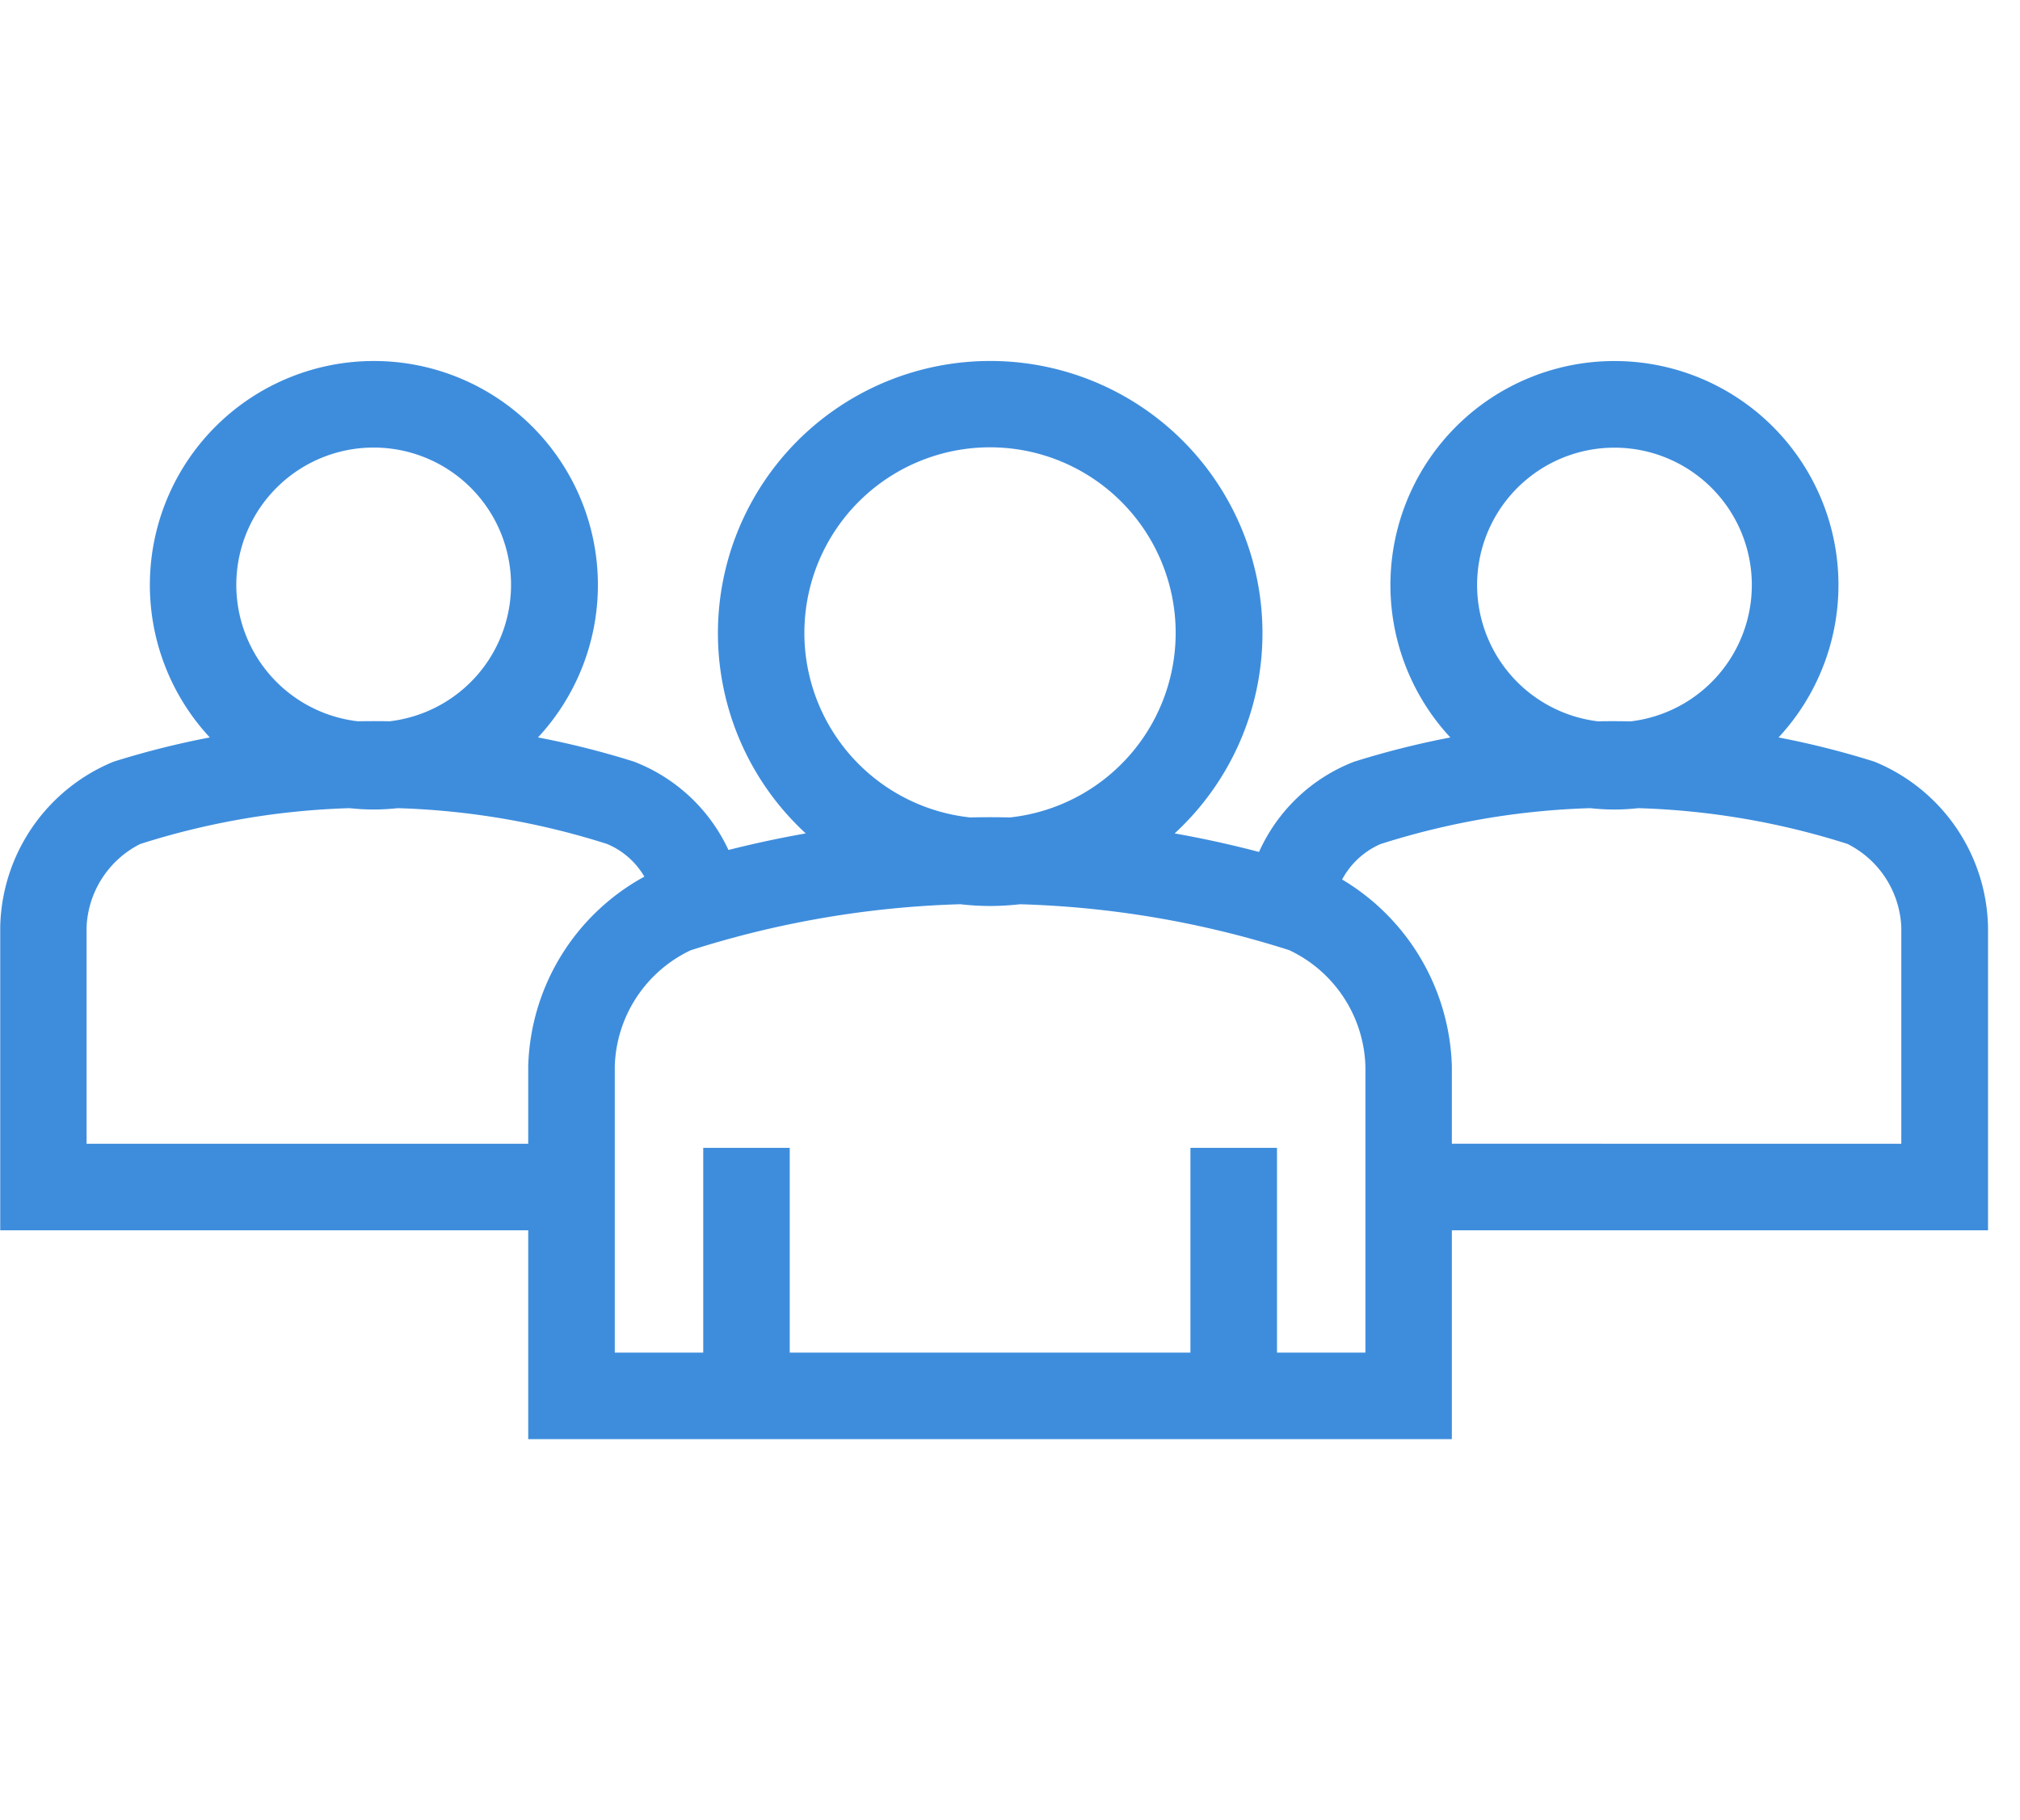
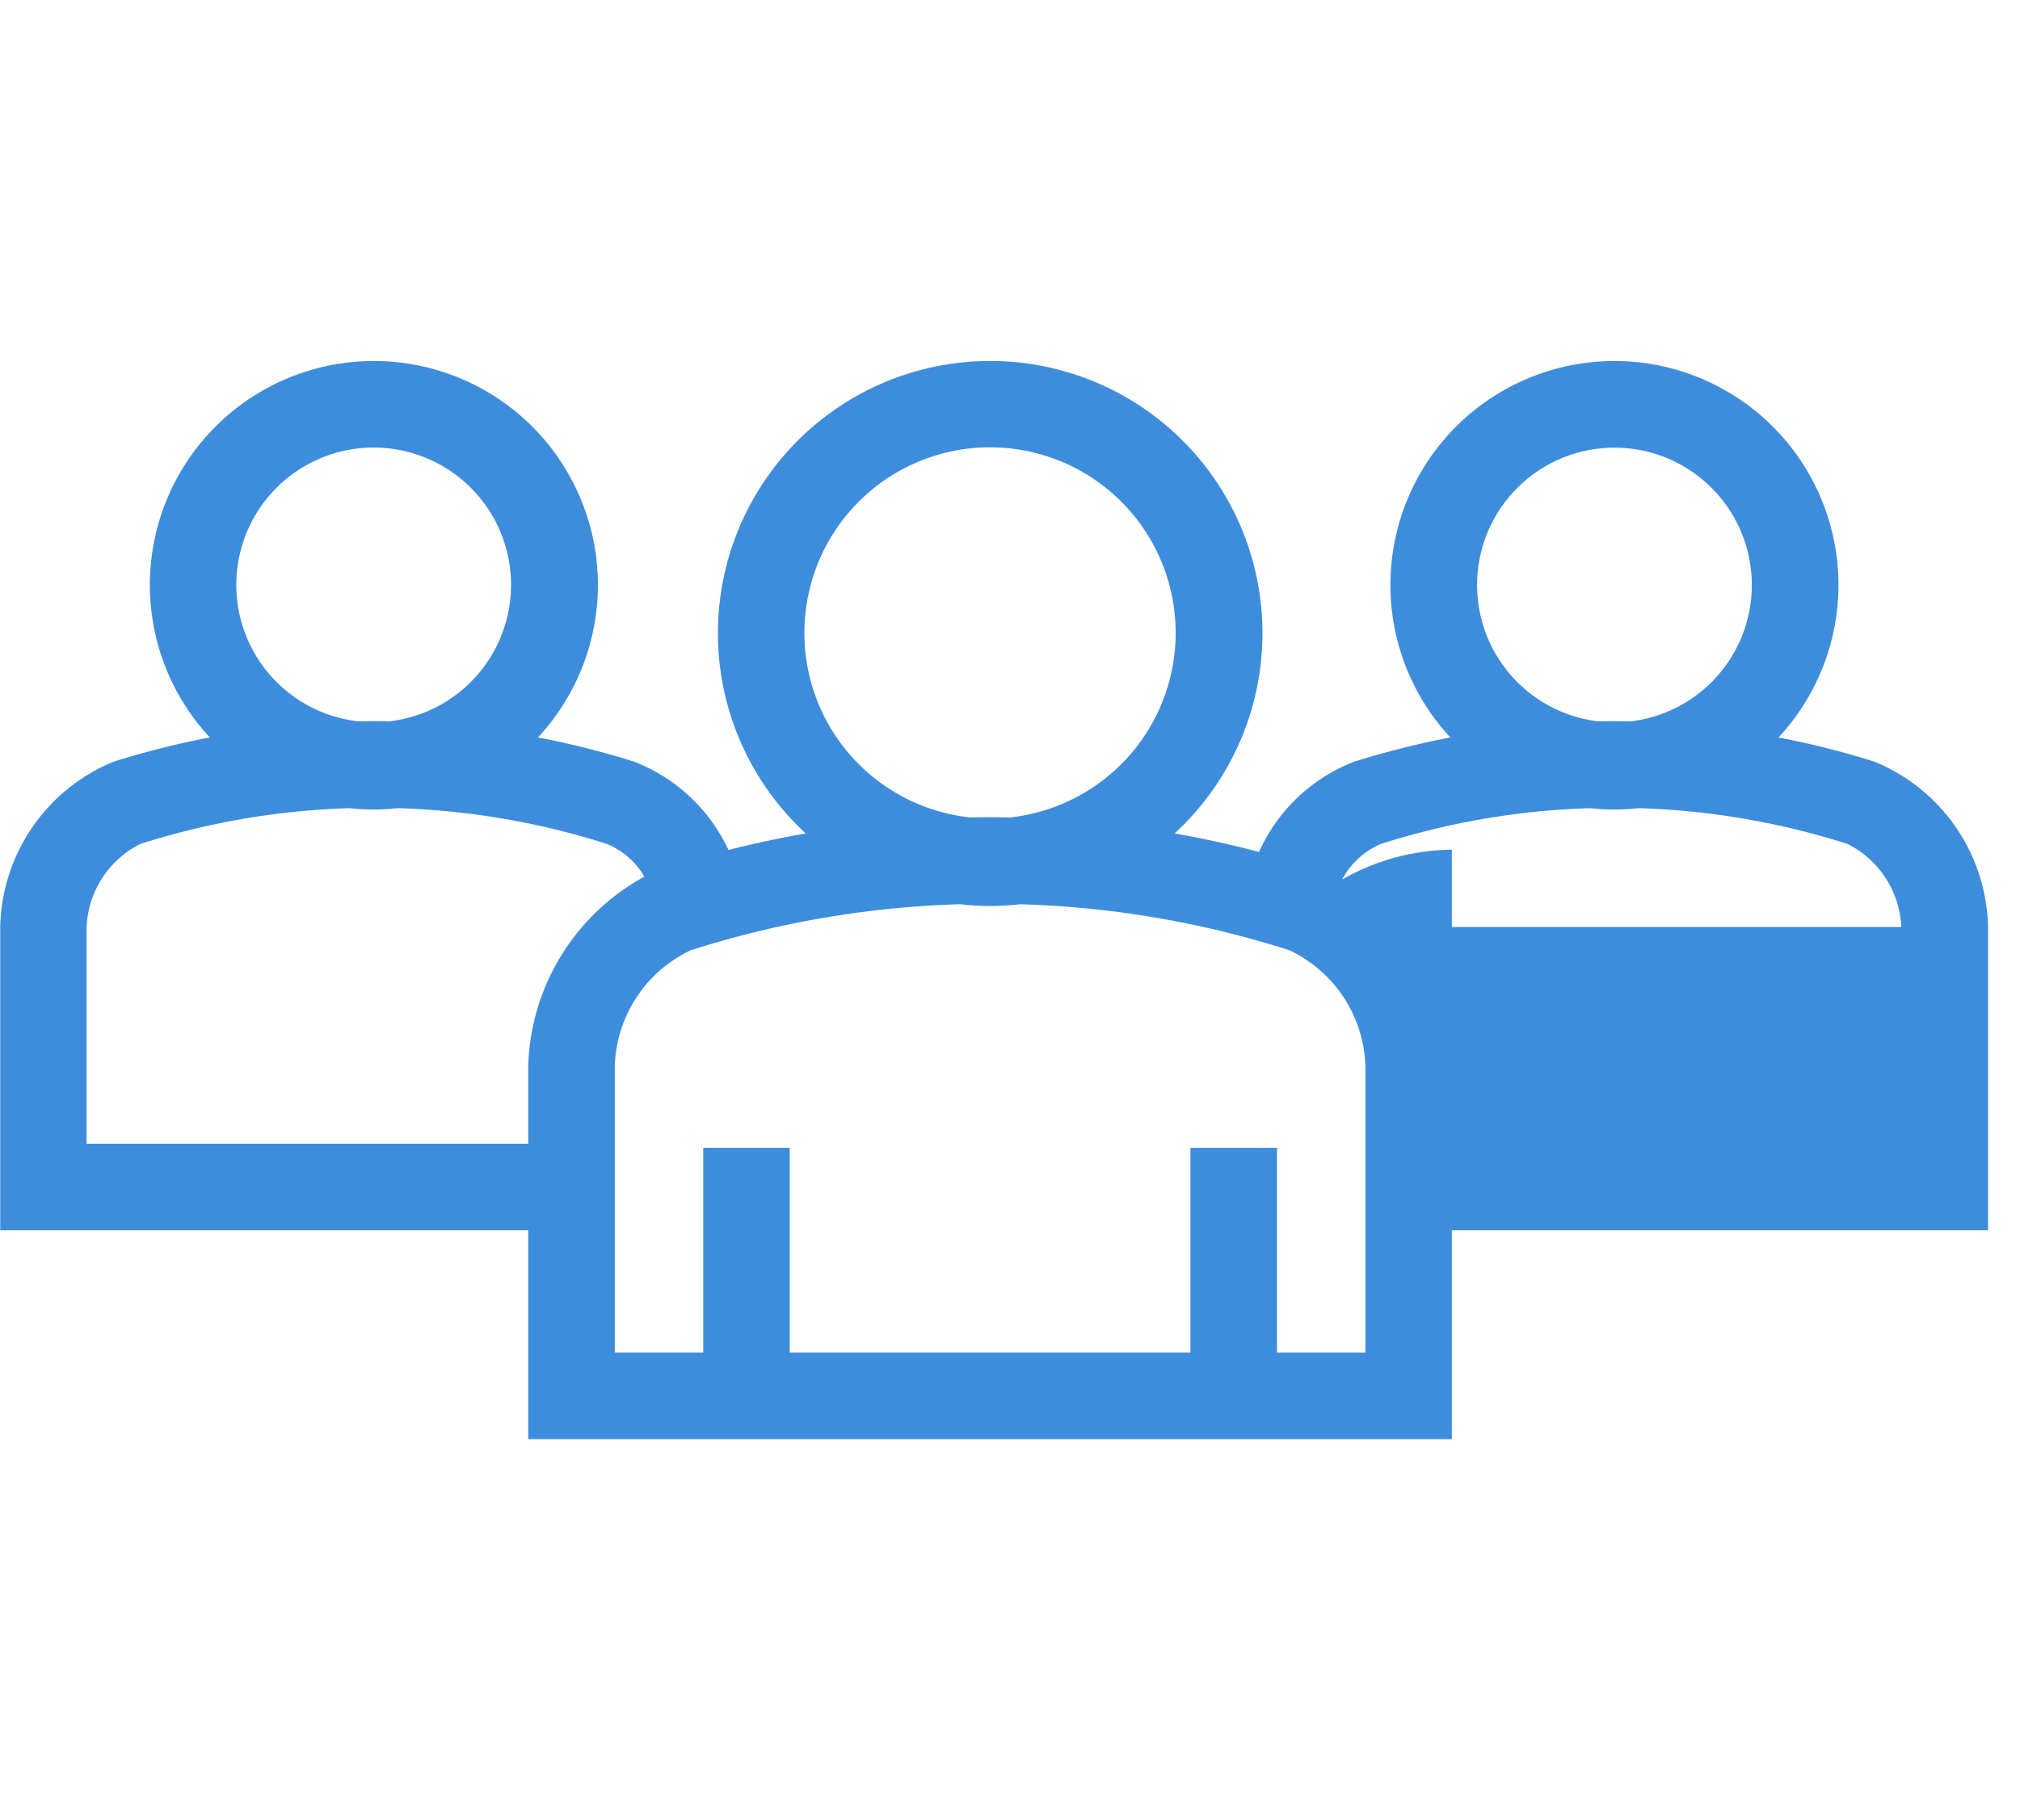
<svg xmlns="http://www.w3.org/2000/svg" width="81" height="73" viewBox="0 0 81 73">
  <g id="Group_1589" data-name="Group 1589" transform="translate(-1004 -2453)">
-     <path id="Path_380" data-name="Path 380" d="M85.842,40.462A34.128,34.128,0,0,0,82,39.492a8.983,8.983,0,1,0-13.161,0,34.825,34.825,0,0,0-3.859.973,6.9,6.9,0,0,0-3.812,3.619q-1.685-.442-3.384-.743a10.918,10.918,0,1,0-14.792,0q-1.558.274-3.1.664a6.911,6.911,0,0,0-3.791-3.544,34.128,34.128,0,0,0-3.846-.97,8.983,8.983,0,1,0-13.161,0,34.666,34.666,0,0,0-3.859.973,7.329,7.329,0,0,0-4.544,6.63V59.26H31.863v8.375H68.9V59.26H90.4V47.093A7.328,7.328,0,0,0,85.842,40.462ZM25.023,38.843a5.508,5.508,0,1,1,1.286,0Q25.666,38.832,25.023,38.843ZM49.581,42.7a7.444,7.444,0,1,1,1.6,0Q50.383,42.682,49.581,42.7Zm25.2-3.852a5.508,5.508,0,1,1,1.279,0Q75.417,38.832,74.776,38.845ZM64.5,45.189a3.19,3.19,0,0,1,1.543-1.422,30.593,30.593,0,0,1,8.406-1.439,8.556,8.556,0,0,0,1.925,0,30.594,30.594,0,0,1,8.392,1.435,3.923,3.923,0,0,1,2.156,3.332v8.692H68.9v-3.1A9.022,9.022,0,0,0,64.5,45.189ZM50.383,46.252a11.1,11.1,0,0,0,1.2-.07,39.12,39.12,0,0,1,10.8,1.843,5.327,5.327,0,0,1,3.051,4.662V64.164H61.888V55.952H58.417v8.212H42.35V55.952H38.881v8.212H35.334V52.689a5.32,5.32,0,0,1,3.041-4.66,39.243,39.243,0,0,1,10.809-1.848A11.067,11.067,0,0,0,50.383,46.252ZM25.666,42.382a8.913,8.913,0,0,0,.962-.054,30.613,30.613,0,0,1,8.392,1.435,3.119,3.119,0,0,1,1.5,1.312,8.942,8.942,0,0,0-4.657,7.613v3.1H14.154V47.1A3.918,3.918,0,0,1,16.3,43.767,30.6,30.6,0,0,1,24.7,42.328,8.918,8.918,0,0,0,25.666,42.382Z" transform="translate(993.318 2443.086)" fill="#3e8ddd" />
-     <rect id="Rectangle_228" data-name="Rectangle 228" width="81" height="73" transform="translate(1004 2453)" fill="none" />
+     <path id="Path_380" data-name="Path 380" d="M85.842,40.462A34.128,34.128,0,0,0,82,39.492a8.983,8.983,0,1,0-13.161,0,34.825,34.825,0,0,0-3.859.973,6.9,6.9,0,0,0-3.812,3.619q-1.685-.442-3.384-.743a10.918,10.918,0,1,0-14.792,0q-1.558.274-3.1.664a6.911,6.911,0,0,0-3.791-3.544,34.128,34.128,0,0,0-3.846-.97,8.983,8.983,0,1,0-13.161,0,34.666,34.666,0,0,0-3.859.973,7.329,7.329,0,0,0-4.544,6.63V59.26H31.863v8.375H68.9V59.26H90.4V47.093A7.328,7.328,0,0,0,85.842,40.462ZM25.023,38.843a5.508,5.508,0,1,1,1.286,0Q25.666,38.832,25.023,38.843ZM49.581,42.7a7.444,7.444,0,1,1,1.6,0Q50.383,42.682,49.581,42.7Zm25.2-3.852a5.508,5.508,0,1,1,1.279,0Q75.417,38.832,74.776,38.845ZM64.5,45.189a3.19,3.19,0,0,1,1.543-1.422,30.593,30.593,0,0,1,8.406-1.439,8.556,8.556,0,0,0,1.925,0,30.594,30.594,0,0,1,8.392,1.435,3.923,3.923,0,0,1,2.156,3.332H68.9v-3.1A9.022,9.022,0,0,0,64.5,45.189ZM50.383,46.252a11.1,11.1,0,0,0,1.2-.07,39.12,39.12,0,0,1,10.8,1.843,5.327,5.327,0,0,1,3.051,4.662V64.164H61.888V55.952H58.417v8.212H42.35V55.952H38.881v8.212H35.334V52.689a5.32,5.32,0,0,1,3.041-4.66,39.243,39.243,0,0,1,10.809-1.848A11.067,11.067,0,0,0,50.383,46.252ZM25.666,42.382a8.913,8.913,0,0,0,.962-.054,30.613,30.613,0,0,1,8.392,1.435,3.119,3.119,0,0,1,1.5,1.312,8.942,8.942,0,0,0-4.657,7.613v3.1H14.154V47.1A3.918,3.918,0,0,1,16.3,43.767,30.6,30.6,0,0,1,24.7,42.328,8.918,8.918,0,0,0,25.666,42.382Z" transform="translate(993.318 2443.086)" fill="#3e8ddd" />
  </g>
</svg>